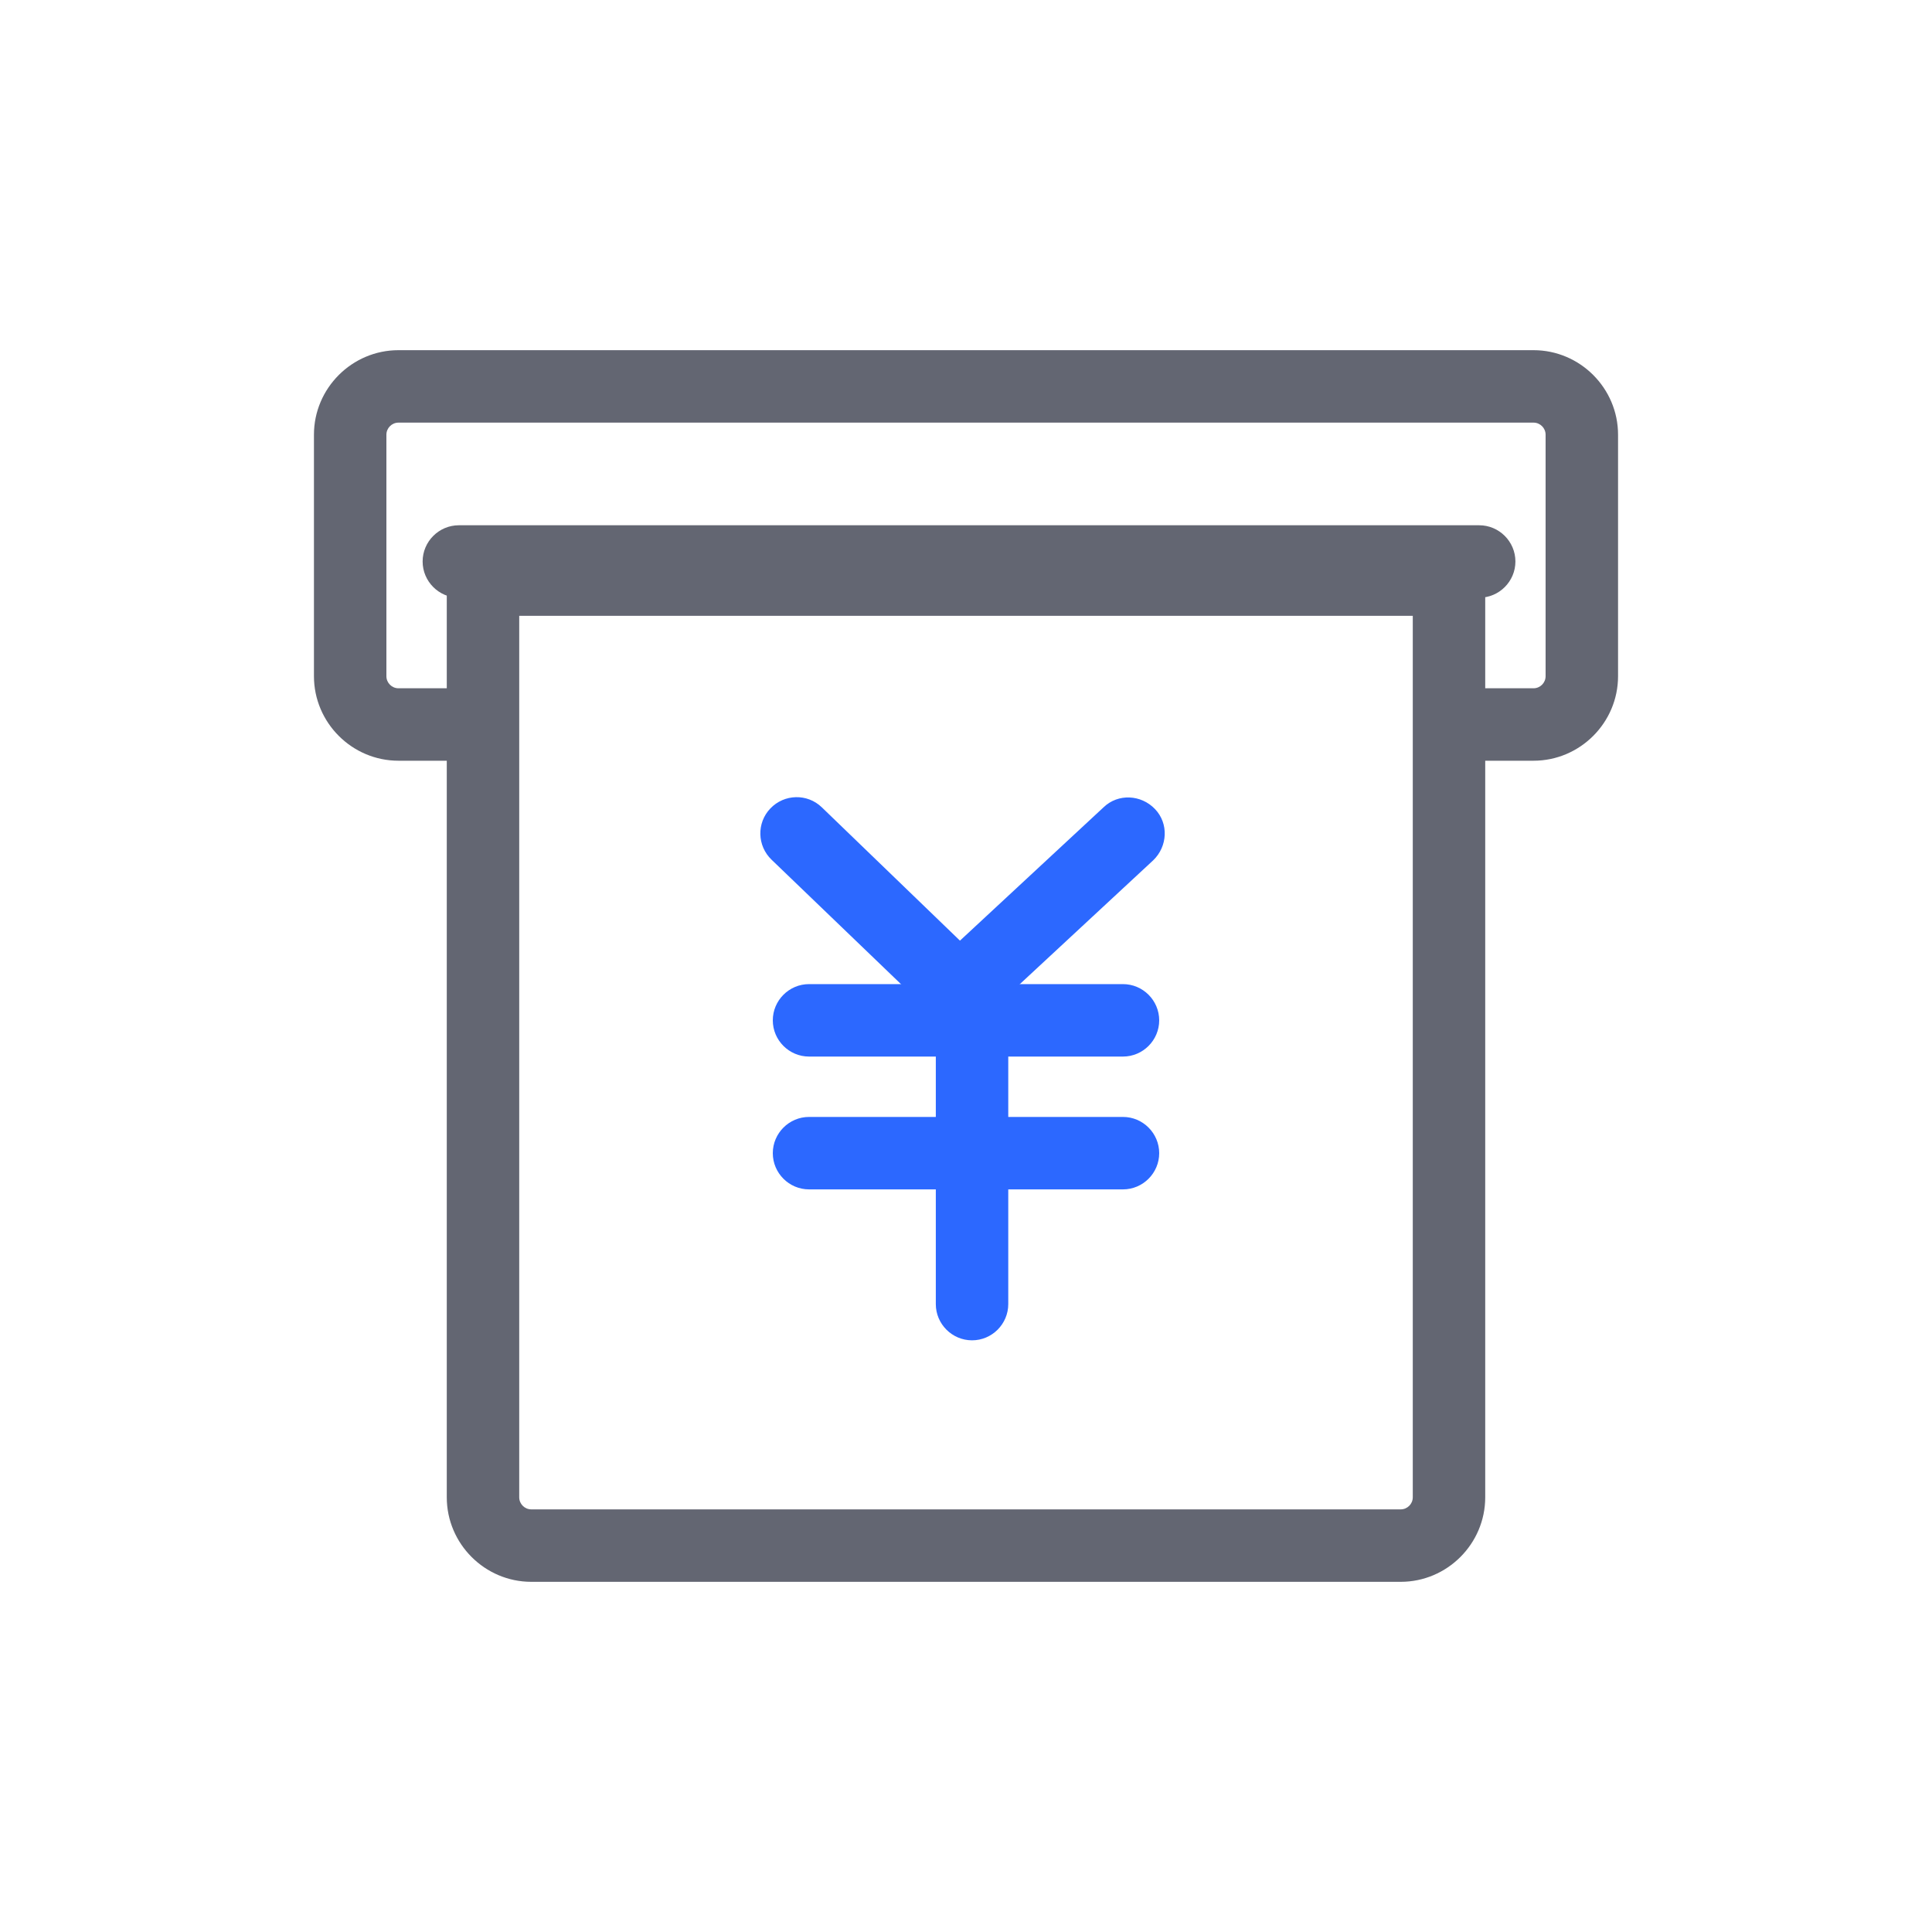
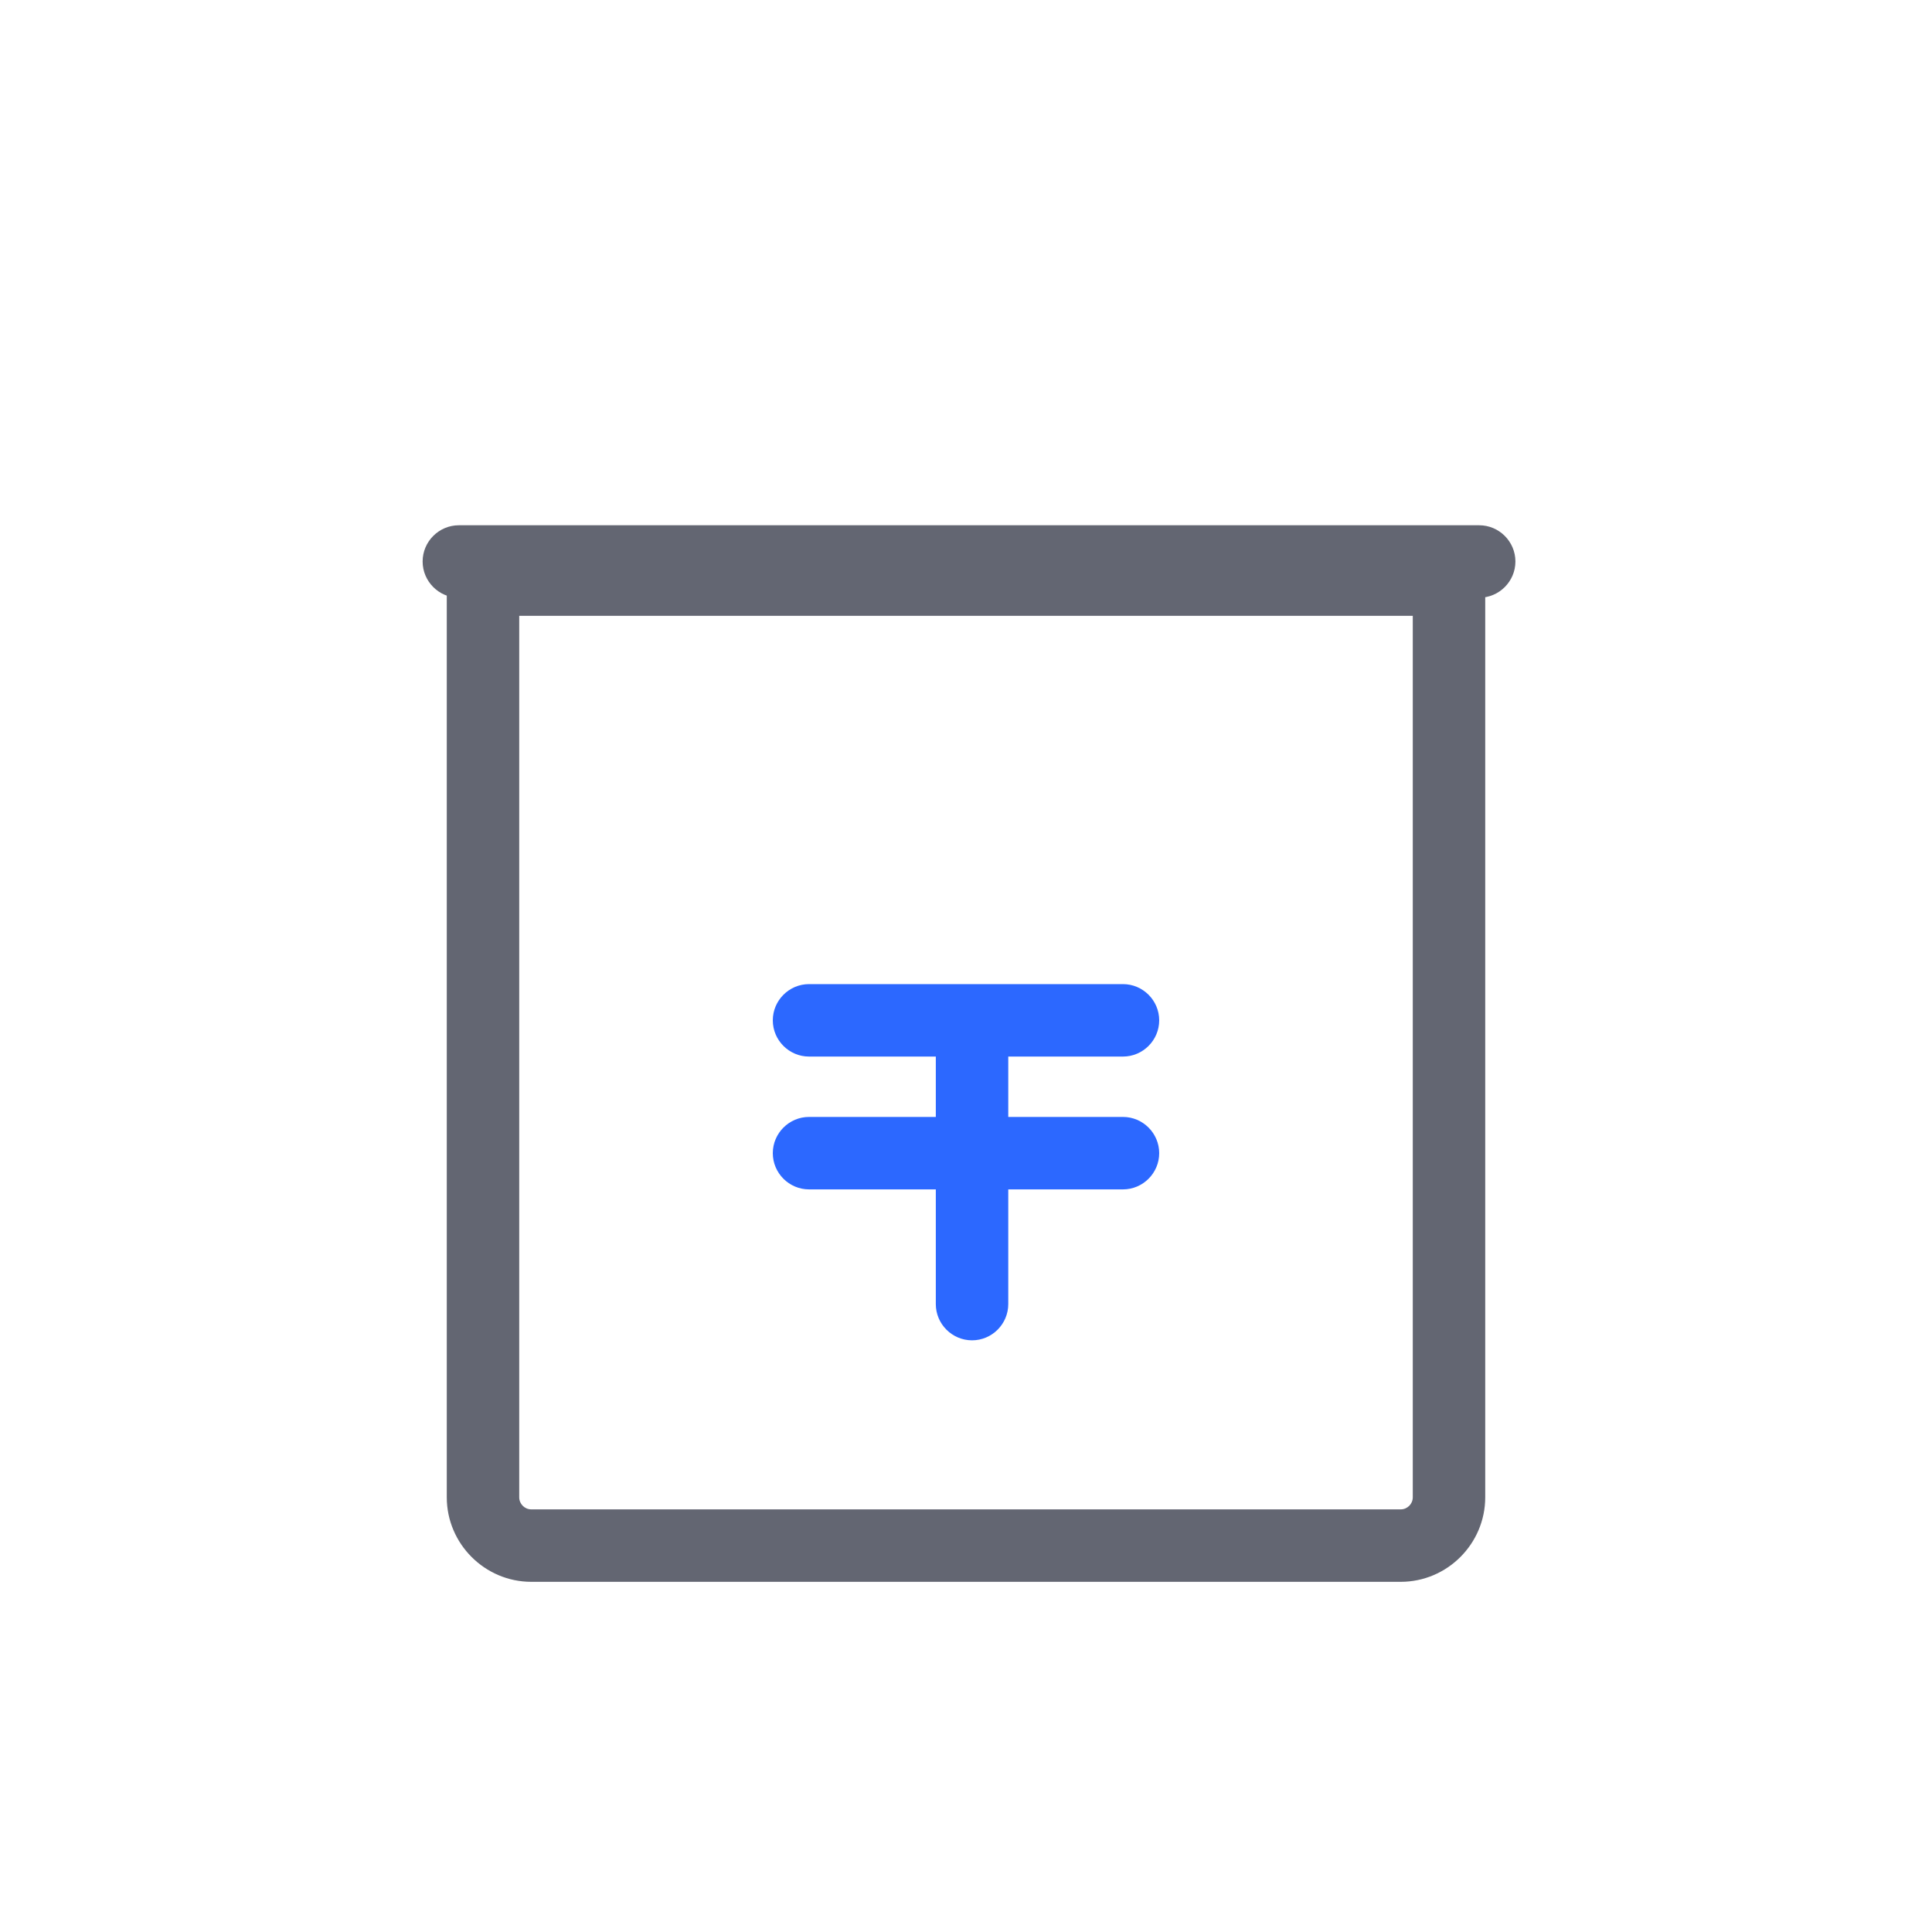
<svg xmlns="http://www.w3.org/2000/svg" t="1691047792988" class="icon" viewBox="0 0 1024 1024" version="1.1" p-id="983" width="200" height="200">
-   <path d="M812.8 403.2h-41.6v-38.4h41.6c3.52 0 6.4-2.88 6.4-6.4V230.4c0-3.52-2.88-6.4-6.4-6.4H211.2c-3.52 0-6.4 2.88-6.4 6.4v128c0 3.52 2.88 6.4 6.4 6.4h44.8v38.4H211.2c-24.64 0-44.8-20.16-44.8-44.8V230.4c0-24.64 20.16-44.8 44.8-44.8h601.6c24.64 0 44.8 20.16 44.8 44.8v128c0 24.64-20.16 44.8-44.8 44.8z" fill="#636672" />
  <path d="M742.4 838.4H281.6c-24.64 0-44.8-20.16-44.8-44.8V288h550.4v505.6c0 24.64-20.16 44.8-44.8 44.8zM275.2 326.4v467.2c0 3.52 2.88 6.4 6.4 6.4h460.8c3.52 0 6.4-2.88 6.4-6.4V326.4H275.2z" fill="#636672" />
  <path d="M784 316.8H243.2c-10.56 0-19.2-8.64-19.2-19.2s8.64-19.2 19.2-19.2h540.8c10.56 0 19.2 8.64 19.2 19.2s-8.64 19.2-19.2 19.2z" fill="#636672" />
-   <path d="M508.48 551.36l-99.52-95.68c-7.68-7.36-8-19.52-0.64-27.2 7.36-7.68 19.52-8 27.2-0.64l73.28 70.72 76.16-70.72c7.68-7.36 19.84-6.72 27.2 0.96s6.72 19.84-0.96 27.2l-102.72 95.36z" fill="#2C68FF" />
  <path d="M595.2 560h-166.4c-10.56 0-19.2-8.64-19.2-19.2s8.64-19.2 19.2-19.2h166.4c10.56 0 19.2 8.64 19.2 19.2s-8.64 19.2-19.2 19.2zM595.2 630.4h-166.4c-10.56 0-19.2-8.64-19.2-19.2s8.64-19.2 19.2-19.2h166.4c10.56 0 19.2 8.64 19.2 19.2s-8.64 19.2-19.2 19.2z" fill="#2C68FF" />
  <path d="M515.2 710.4c-10.56 0-19.2-8.64-19.2-19.2v-137.6c0-10.56 8.64-19.2 19.2-19.2s19.2 8.64 19.2 19.2v137.6c0 10.56-8.64 19.2-19.2 19.2z" fill="#2C68FF" />
</svg>